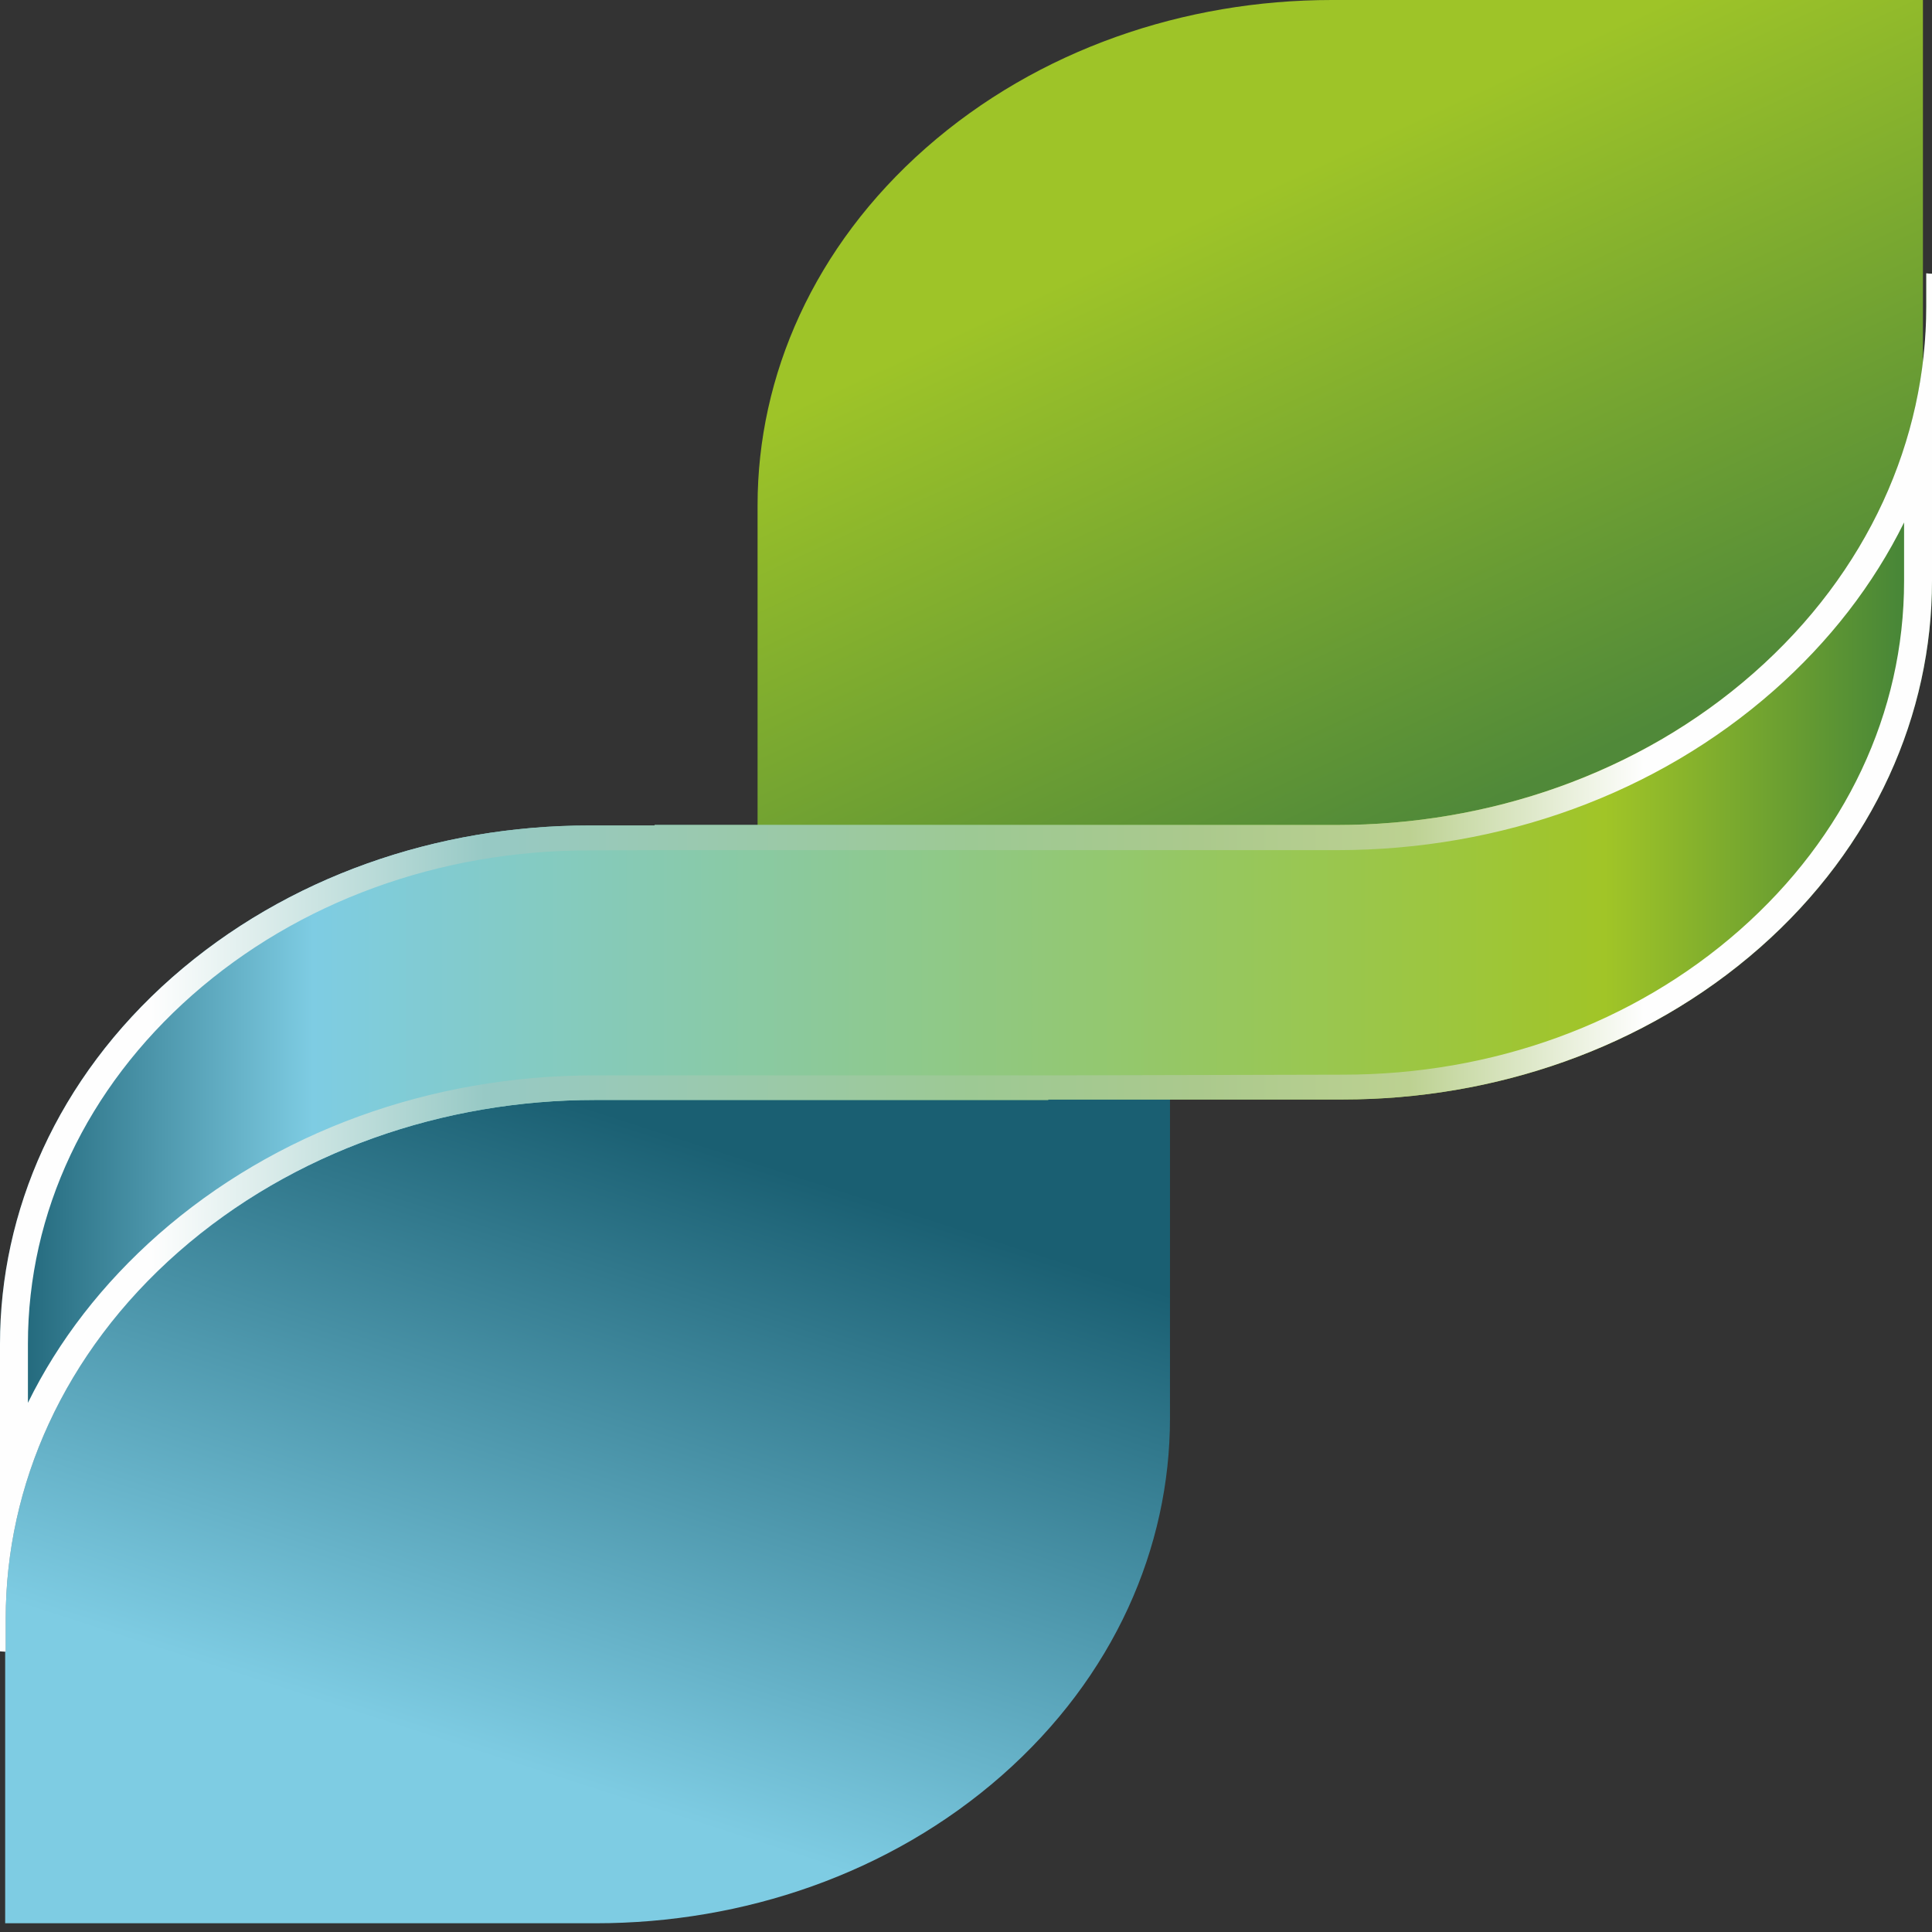
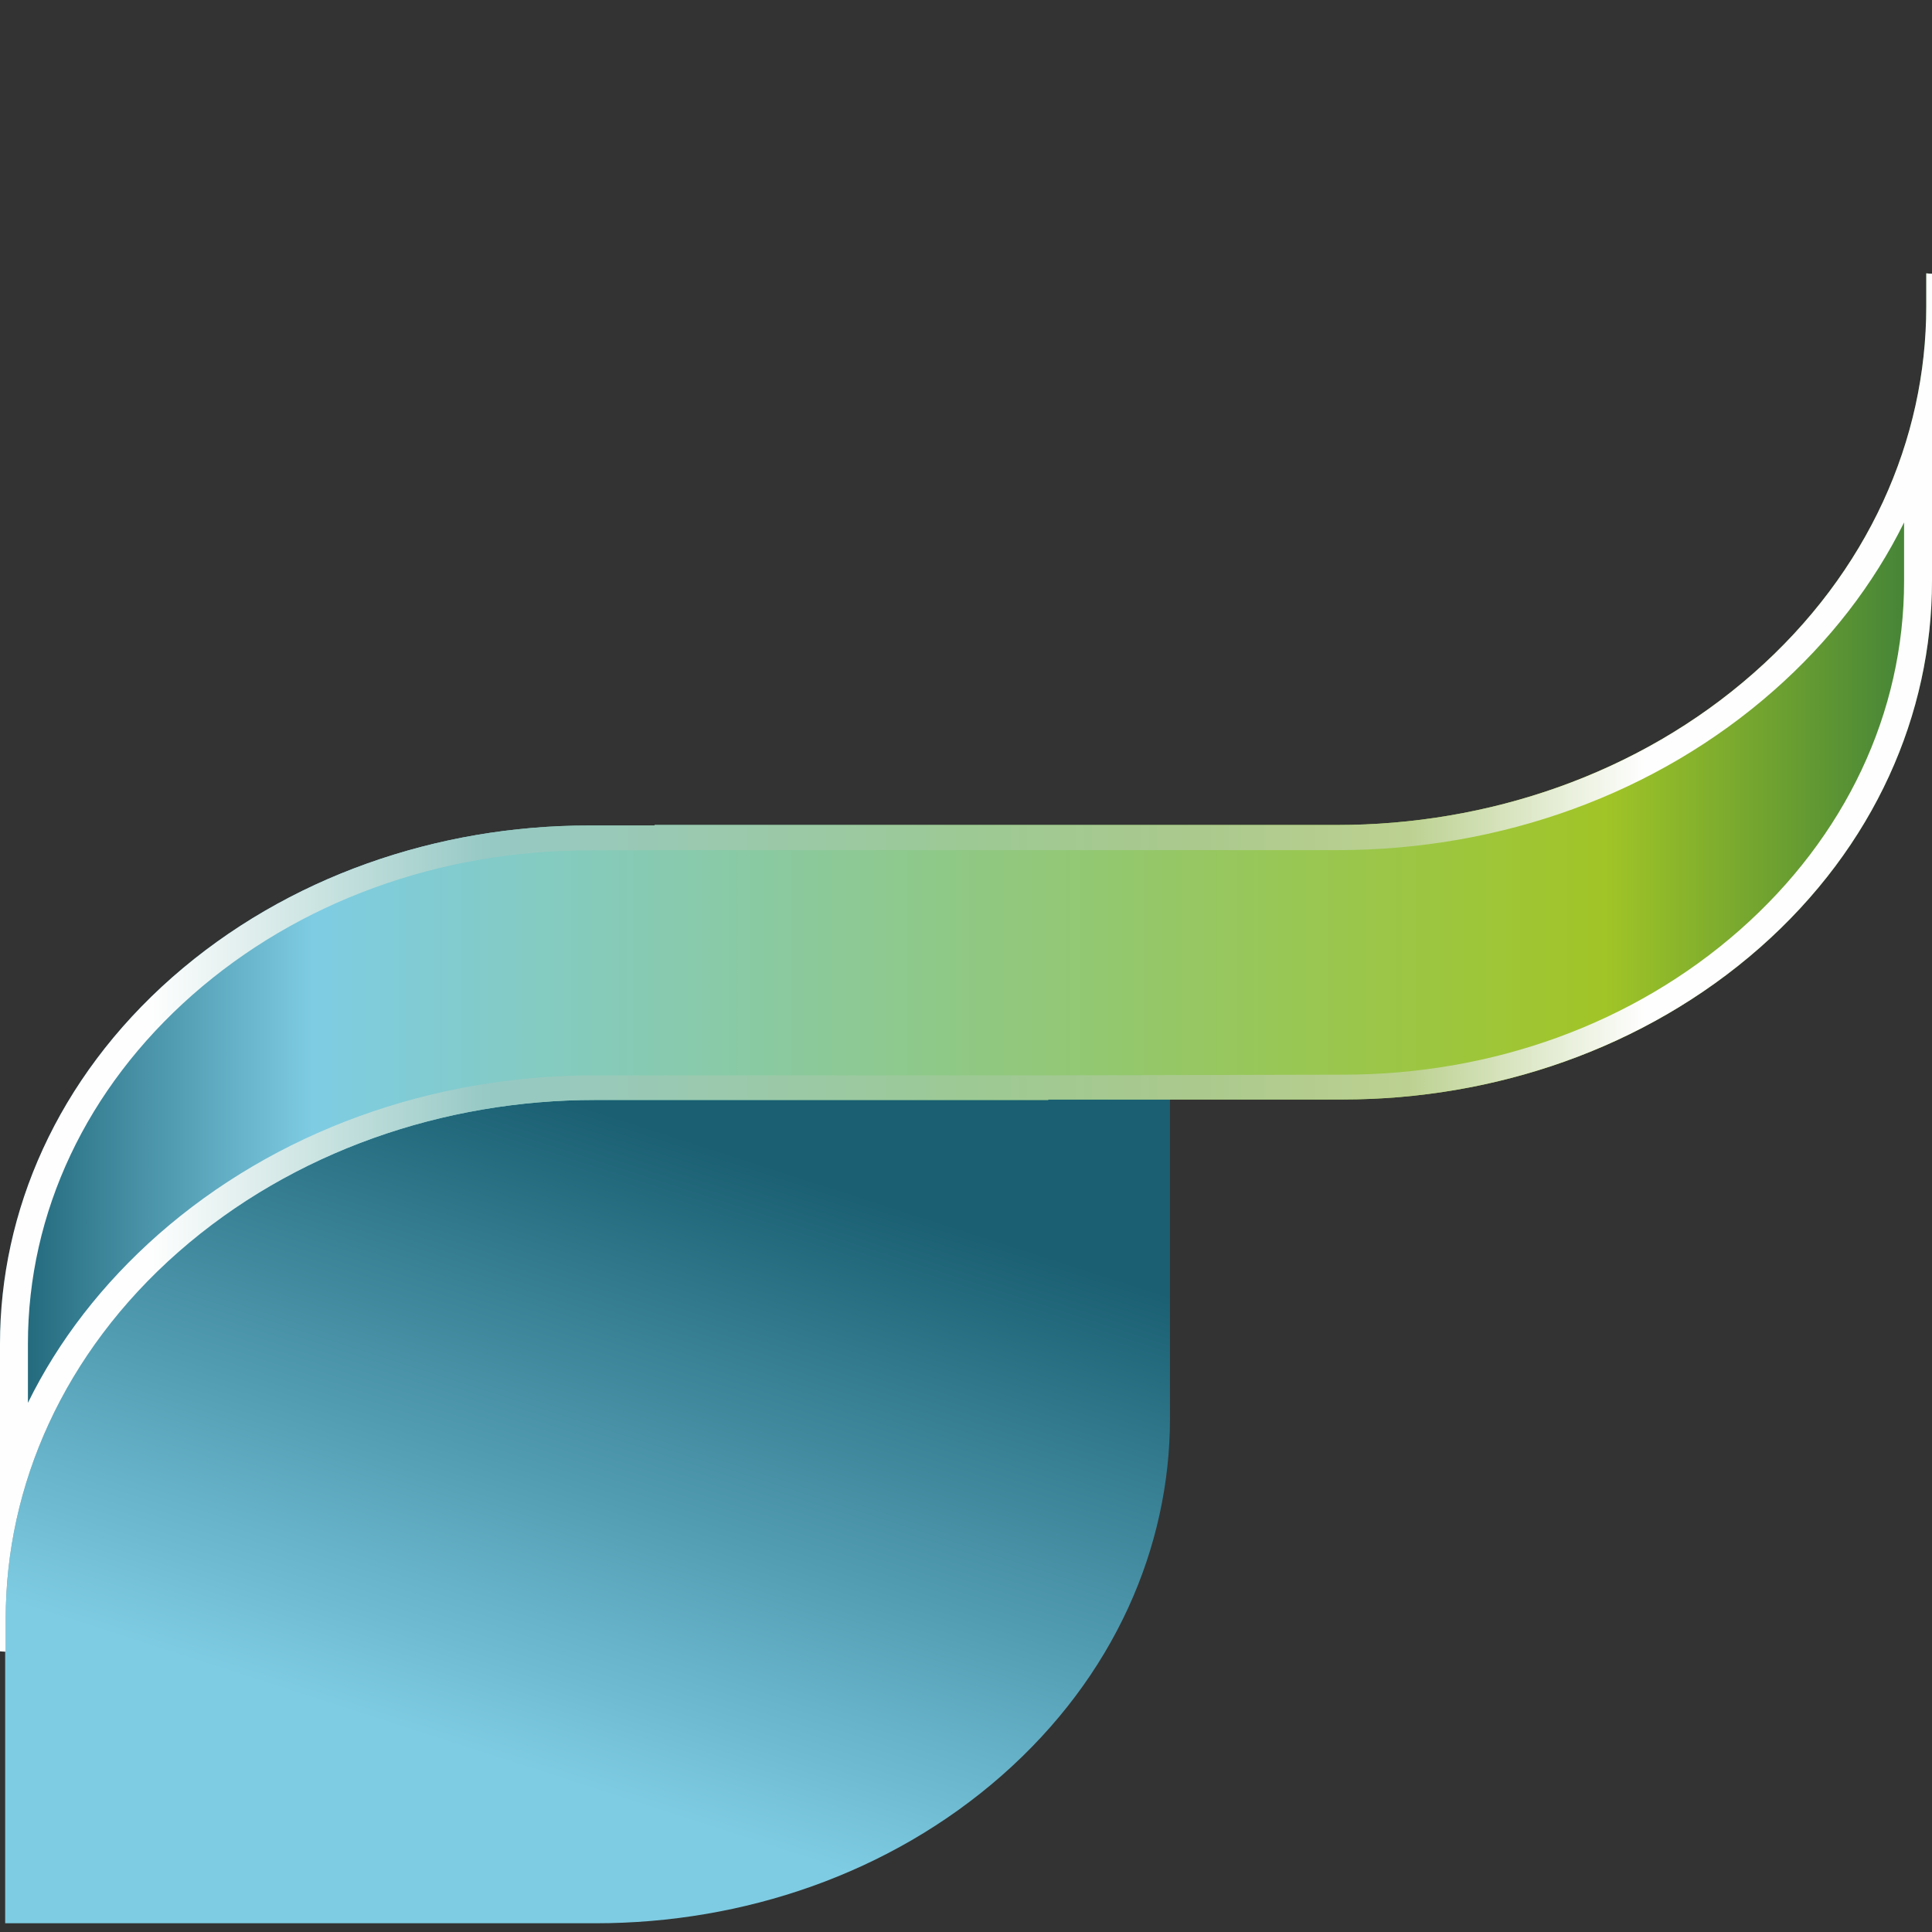
<svg xmlns="http://www.w3.org/2000/svg" width="120" height="120" viewBox="0 0 120 120" fill="none">
  <rect x="0" y="0" width="120" height="120" fill="#333333" stroke="none" />
  <g clip-path="url(#clip0_402_3)">
    <path d="M62.223 110.279C69.197 104.146 72.67 96.121 72.67 88.092V55.783H36.921C27.548 55.783 18.183 58.936 11.032 65.239C3.888 71.522 0.321 79.757 0.321 88.002V119.457H37.008C46.144 119.457 55.259 116.4 62.223 110.279Z" fill="url(#paint0_linear_402_3)" />
-     <path d="M57.514 9.185C64.483 3.058 73.597 0 82.728 0H119.437V31.454C119.437 39.7 115.859 47.939 108.71 54.247C101.56 60.521 92.176 63.673 82.82 63.673H47.054V31.377C47.054 23.336 50.55 15.312 57.514 9.185Z" fill="url(#paint1_linear_402_3)" />
    <path d="M119.644 16.976V19.039C119.644 27.281 116.065 35.524 108.916 41.811C101.772 48.102 92.399 51.242 83.043 51.242H40.66C40.66 51.259 40.66 51.273 40.66 51.273H36.583C27.211 51.273 17.844 54.421 10.695 60.707C3.55 66.999 0 75.242 0 83.475V102.568C0.11 102.582 0.247 102.582 0.356 102.59V100.524C0.356 92.289 3.933 84.044 11.084 77.76C18.228 71.486 27.601 68.321 36.956 68.321H65.116C65.101 68.306 65.101 68.306 65.101 68.29H83.417C92.773 68.29 102.156 65.147 109.305 58.863C116.45 52.572 120 44.328 120 36.087V17.002C119.89 17.002 119.753 16.99 119.644 16.976Z" fill="url(#paint2_linear_402_3)" />
    <path d="M119.644 16.976C119.753 16.99 119.89 17.002 120 17.002V36.087C120 44.328 116.45 52.572 109.305 58.863C102.156 65.147 92.773 68.29 83.417 68.29H65.101C65.101 68.306 65.101 68.306 65.116 68.321H36.956C27.601 68.321 18.228 71.486 11.084 77.76C3.933 84.044 0.356 92.289 0.356 100.524V102.59C0.247 102.582 0.11 102.582 0 102.568V83.475C0 75.242 3.55 66.999 10.695 60.707C17.844 54.421 27.211 51.273 36.583 51.273H40.66C40.66 51.273 40.66 51.259 40.66 51.242H83.043C92.399 51.242 101.772 48.102 108.916 41.811C116.065 35.524 119.644 27.281 119.644 19.039V16.976ZM118.266 32.451C116.362 36.302 113.635 39.846 110.157 42.904C102.913 49.282 93.282 52.804 83.043 52.804H40.66L36.583 52.819C27.283 52.819 18.525 56.005 11.946 61.801C5.377 67.592 1.734 75.295 1.734 83.475V87.133C3.638 83.256 6.365 79.735 9.843 76.667C17.087 70.303 26.722 66.793 36.956 66.793H65.116L83.417 66.75C92.734 66.75 101.476 63.565 108.054 57.769C114.628 51.974 118.266 44.271 118.266 36.087V32.451Z" fill="url(#paint3_linear_402_3)" />
  </g>
  <defs>
    <linearGradient id="paint0_linear_402_3" x1="27.841" y1="108.332" x2="41.611" y2="65.764" gradientUnits="userSpaceOnUse">
      <stop stop-color="#7ECCE3" />
      <stop offset="0.902" stop-color="#1A5F72" />
      <stop offset="1" stop-color="#1A5F72" />
    </linearGradient>
    <linearGradient id="paint1_linear_402_3" x1="72.718" y1="14.341" x2="89.866" y2="51.153" gradientUnits="userSpaceOnUse">
      <stop stop-color="#9EC428" />
      <stop offset="1" stop-color="#508939" />
    </linearGradient>
    <linearGradient id="paint2_linear_402_3" x1="-0.39" y1="59.783" x2="122.851" y2="59.783" gradientUnits="userSpaceOnUse">
      <stop stop-color="#1A5F72" />
      <stop offset="0.161" stop-color="#7ECCE3" />
      <stop offset="0.812" stop-color="#A1C527" />
      <stop offset="0.988" stop-color="#387B3A" />
      <stop offset="1" stop-color="#822631" />
    </linearGradient>
    <linearGradient id="paint3_linear_402_3" x1="0" y1="59.783" x2="120" y2="59.783" gradientUnits="userSpaceOnUse">
      <stop stop-color="#FEFEFE" />
      <stop offset="0.078" stop-color="#FEFEFE" />
      <stop offset="0.251" stop-color="#97C9C5" />
      <stop offset="0.502" stop-color="#9DC994" />
      <stop offset="0.62" stop-color="#ABC98D" />
      <stop offset="0.729" stop-color="#BCD191" />
      <stop offset="0.851" stop-color="#FEFEFE" />
      <stop offset="1" stop-color="#FEFEFE" />
    </linearGradient>
    <clipPath id="clip0_402_3">
      <rect width="120" height="120" fill="white" />
    </clipPath>
  </defs>
</svg>